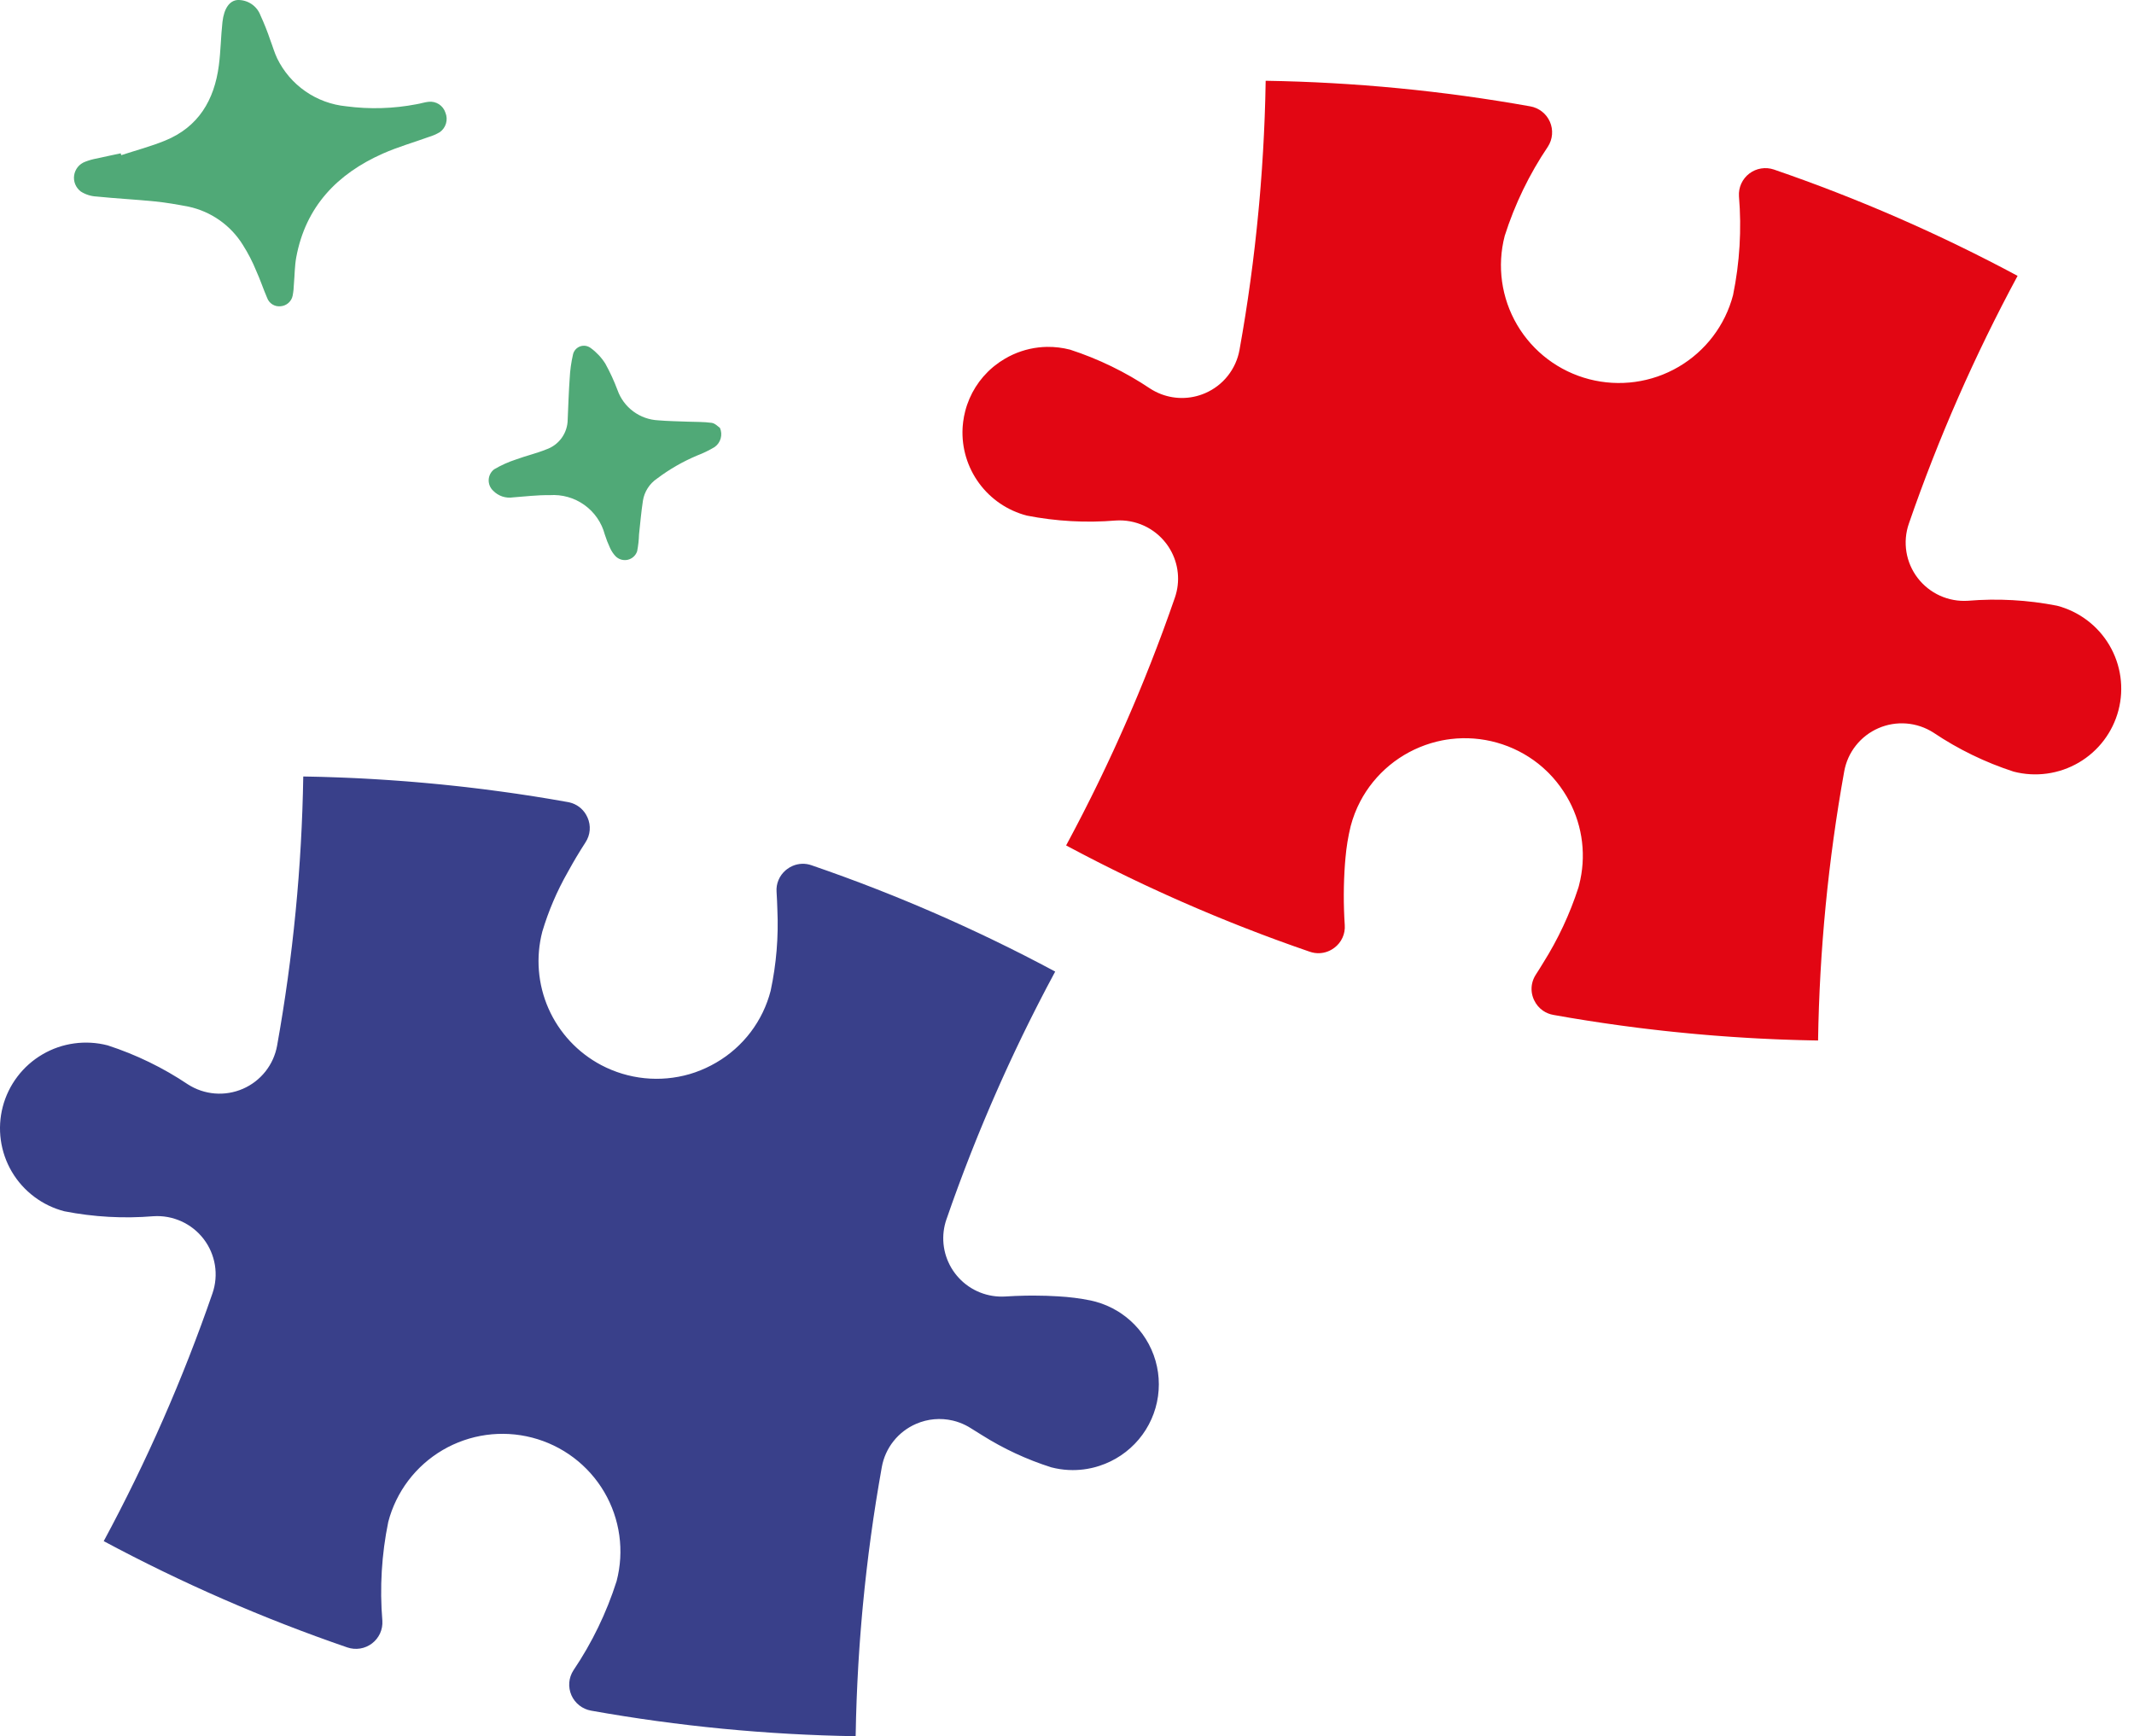
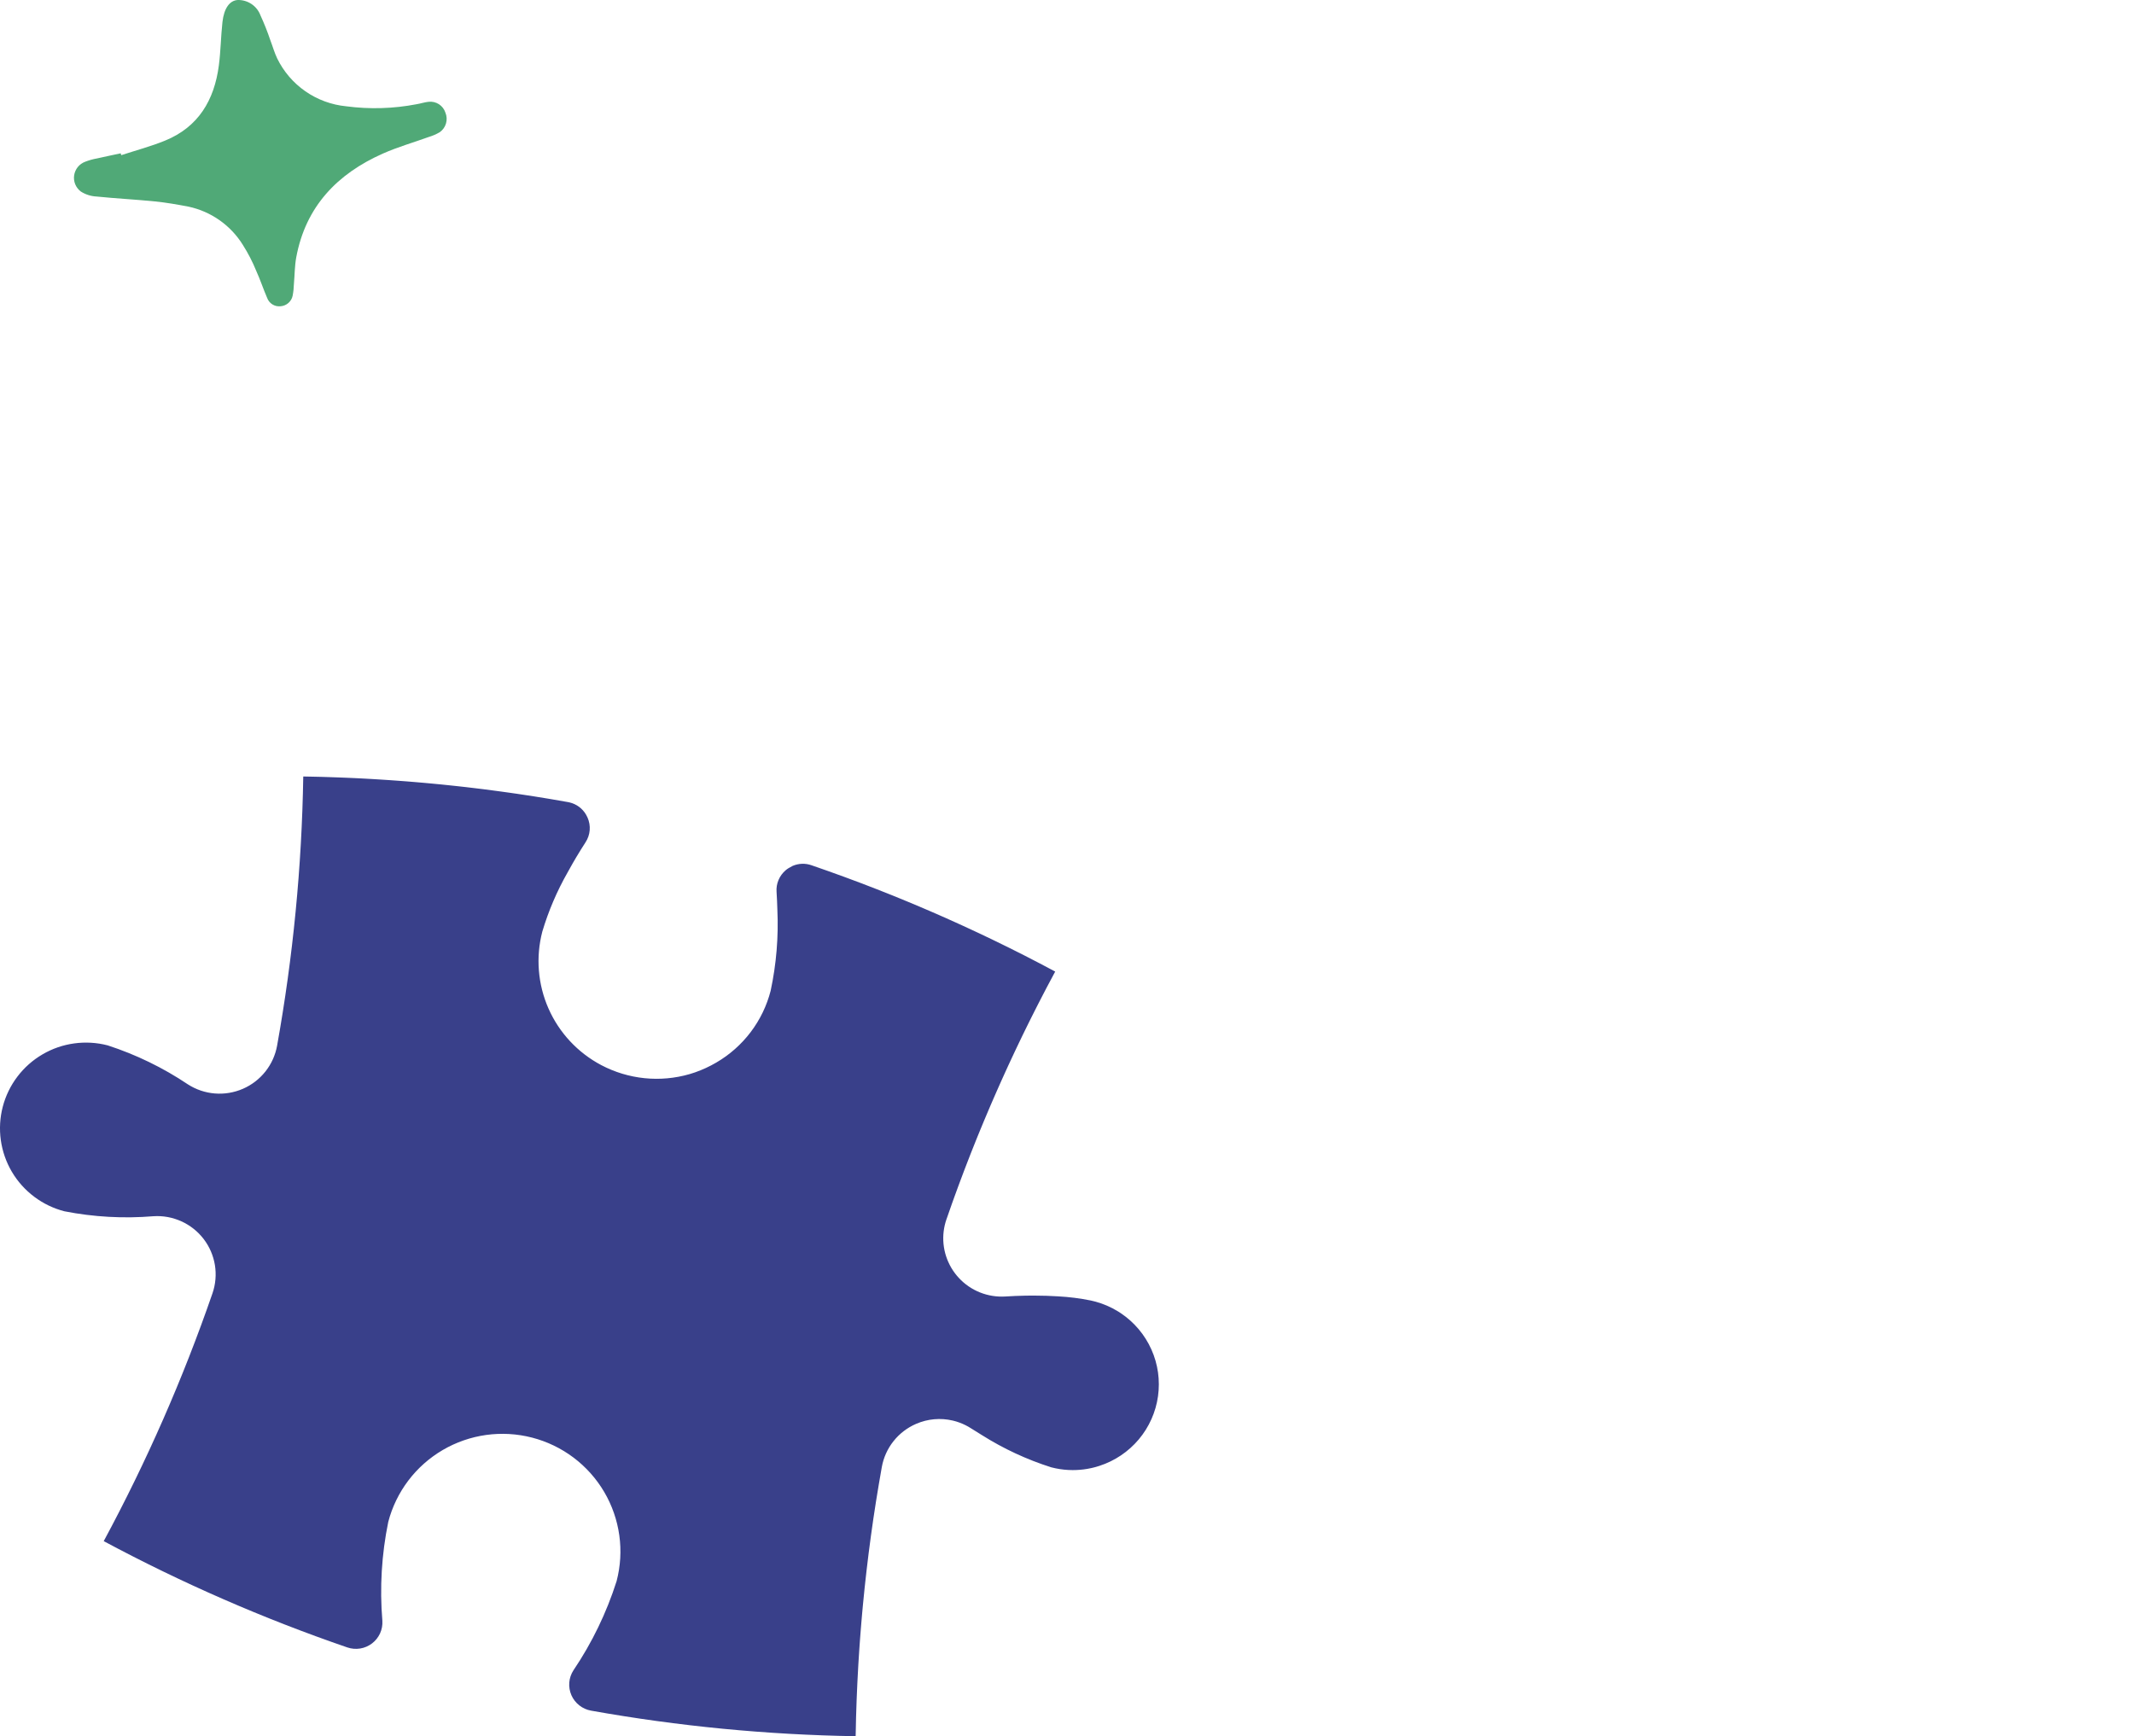
<svg xmlns="http://www.w3.org/2000/svg" width="102" height="83" viewBox="0 0 102 83" fill="none">
  <path d="M5.795 7.418C6.493 7.189 7.208 7 7.887 6.723C9.489 6.071 10.244 4.779 10.46 3.133C10.551 2.444 10.556 1.743 10.633 1.051C10.706 0.402 10.973 0.023 11.364 0C11.6 -0.005 11.831 0.063 12.026 0.195C12.221 0.327 12.369 0.517 12.451 0.737C12.629 1.124 12.786 1.52 12.922 1.924C13.033 2.213 13.116 2.515 13.249 2.793C13.557 3.424 14.021 3.965 14.599 4.366C15.177 4.767 15.848 5.013 16.548 5.081C17.667 5.229 18.803 5.196 19.912 4.982C20.103 4.951 20.29 4.887 20.482 4.866C20.657 4.846 20.833 4.887 20.981 4.982C21.129 5.078 21.239 5.222 21.291 5.389C21.358 5.552 21.367 5.732 21.318 5.901C21.269 6.07 21.164 6.217 21.02 6.319C20.854 6.416 20.677 6.493 20.493 6.548C19.764 6.812 19.012 7.026 18.306 7.339C16.117 8.309 14.611 9.875 14.161 12.296C14.084 12.712 14.086 13.142 14.049 13.565C14.044 13.756 14.024 13.947 13.988 14.135C13.961 14.27 13.889 14.392 13.786 14.483C13.682 14.574 13.552 14.629 13.414 14.64C13.277 14.656 13.138 14.625 13.021 14.552C12.903 14.479 12.814 14.369 12.768 14.239C12.584 13.812 12.438 13.368 12.246 12.945C12.071 12.515 11.858 12.102 11.609 11.71C11.323 11.246 10.945 10.845 10.499 10.53C10.053 10.216 9.548 9.994 9.014 9.879C8.481 9.777 7.945 9.683 7.406 9.629C6.479 9.536 5.547 9.489 4.62 9.395C4.35 9.383 4.089 9.3 3.861 9.154C3.744 9.065 3.652 8.946 3.596 8.81C3.54 8.674 3.522 8.525 3.544 8.379C3.566 8.234 3.627 8.097 3.72 7.982C3.813 7.868 3.936 7.781 4.074 7.731C4.254 7.661 4.44 7.608 4.631 7.575C5.009 7.489 5.389 7.411 5.769 7.329L5.795 7.418Z" fill="#50A977" />
-   <path d="M34.41 20.452C34.481 20.611 34.494 20.79 34.447 20.959C34.401 21.127 34.296 21.273 34.153 21.373C33.886 21.532 33.606 21.668 33.316 21.778C32.635 22.065 31.992 22.435 31.402 22.88C31.224 23.001 31.073 23.156 30.958 23.337C30.842 23.518 30.765 23.72 30.731 23.932C30.649 24.467 30.603 25.008 30.544 25.547C30.536 25.816 30.506 26.084 30.455 26.348C30.422 26.45 30.362 26.542 30.283 26.614C30.203 26.686 30.107 26.736 30.002 26.76C29.897 26.783 29.788 26.779 29.685 26.748C29.582 26.717 29.489 26.66 29.415 26.582C29.31 26.469 29.225 26.34 29.161 26.199C29.062 25.988 28.977 25.771 28.907 25.549C28.756 24.978 28.41 24.479 27.928 24.136C27.447 23.793 26.861 23.628 26.271 23.67C25.691 23.66 25.108 23.734 24.527 23.776C24.354 23.803 24.177 23.789 24.01 23.734C23.844 23.678 23.694 23.584 23.572 23.458C23.5 23.391 23.444 23.311 23.408 23.221C23.371 23.131 23.354 23.034 23.358 22.936C23.362 22.839 23.388 22.744 23.432 22.658C23.477 22.572 23.54 22.496 23.617 22.436C23.95 22.24 24.303 22.081 24.671 21.962C25.144 21.788 25.641 21.674 26.108 21.484C26.405 21.382 26.663 21.19 26.847 20.935C27.031 20.68 27.131 20.374 27.134 20.06C27.163 19.402 27.183 18.743 27.23 18.086C27.249 17.7 27.302 17.317 27.389 16.94C27.409 16.853 27.451 16.773 27.51 16.707C27.569 16.64 27.644 16.59 27.727 16.559C27.811 16.529 27.901 16.52 27.989 16.533C28.078 16.547 28.161 16.582 28.232 16.635C28.512 16.838 28.75 17.092 28.934 17.385C29.159 17.792 29.354 18.215 29.517 18.652C29.661 19.057 29.923 19.411 30.269 19.667C30.616 19.924 31.03 20.072 31.462 20.093C31.925 20.133 32.392 20.138 32.857 20.157C33.245 20.173 33.636 20.16 34.019 20.214C34.182 20.237 34.326 20.398 34.41 20.452Z" fill="#50A977" />
-   <path d="M40.906 82.646C40.909 82.469 40.913 82.293 40.917 82.116C40.92 82.004 40.924 81.891 40.928 81.778C40.933 81.614 40.938 81.449 40.944 81.284C40.949 81.165 40.954 81.046 40.959 80.927C40.966 80.769 40.972 80.61 40.98 80.452C40.986 80.329 40.992 80.207 40.999 80.084C41.007 79.929 41.015 79.774 41.024 79.62C41.031 79.495 41.039 79.37 41.047 79.245C41.057 79.092 41.067 78.939 41.077 78.786C41.086 78.66 41.095 78.534 41.104 78.408C41.115 78.257 41.127 78.105 41.139 77.954C41.149 77.827 41.159 77.7 41.17 77.573C41.183 77.422 41.196 77.272 41.209 77.121C41.221 76.994 41.232 76.867 41.244 76.74C41.259 76.589 41.273 76.439 41.289 76.288C41.301 76.162 41.314 76.035 41.327 75.909C41.343 75.757 41.36 75.606 41.377 75.455C41.391 75.329 41.405 75.204 41.419 75.078C41.437 74.926 41.455 74.774 41.474 74.621C41.489 74.498 41.504 74.374 41.519 74.25C41.539 74.095 41.559 73.941 41.58 73.787C41.596 73.665 41.611 73.544 41.628 73.423C41.65 73.264 41.672 73.106 41.695 72.948C41.712 72.831 41.728 72.714 41.745 72.597C41.77 72.432 41.795 72.266 41.821 72.101C41.838 71.992 41.854 71.883 41.871 71.774C41.9 71.591 41.931 71.408 41.961 71.225C41.976 71.134 41.99 71.043 42.006 70.952C42.052 70.678 42.099 70.405 42.148 70.132C42.229 69.68 42.421 69.254 42.707 68.894C42.993 68.533 43.364 68.249 43.787 68.066C44.341 67.825 44.959 67.77 45.547 67.91C45.602 67.923 45.657 67.938 45.711 67.954C45.765 67.971 45.819 67.989 45.873 68.009C46.062 68.08 46.244 68.17 46.414 68.28C46.586 68.39 46.759 68.498 46.934 68.604C47.968 69.256 49.08 69.773 50.246 70.143C50.515 70.213 50.79 70.256 51.067 70.27C51.135 70.274 51.203 70.276 51.271 70.276C51.506 70.276 51.741 70.257 51.972 70.217C52.038 70.205 52.103 70.193 52.168 70.178C52.2 70.171 52.233 70.163 52.265 70.155C52.304 70.146 52.342 70.135 52.38 70.125C52.438 70.109 52.495 70.092 52.551 70.073C53.283 69.836 53.934 69.398 54.429 68.81C54.924 68.222 55.243 67.507 55.35 66.746C55.457 65.986 55.348 65.21 55.034 64.509C54.72 63.808 54.215 63.208 53.577 62.779C53.536 62.752 53.495 62.725 53.453 62.699L53.447 62.695C53.096 62.478 52.715 62.315 52.315 62.212C52.261 62.198 52.205 62.184 52.147 62.171L52.128 62.167C51.62 62.064 51.104 61.999 50.586 61.971L50.578 61.97C50.213 61.947 49.826 61.935 49.428 61.934C49.379 61.934 49.328 61.934 49.278 61.934C49.178 61.935 49.077 61.936 48.976 61.938C48.672 61.944 48.364 61.957 48.058 61.977C47.643 62.003 47.227 61.937 46.841 61.783C46.455 61.629 46.108 61.391 45.827 61.085C45.768 61.022 45.712 60.955 45.658 60.885C45.522 60.708 45.408 60.515 45.319 60.31C45.305 60.278 45.291 60.245 45.278 60.212C45.202 60.02 45.148 59.819 45.117 59.615C45.111 59.573 45.105 59.532 45.101 59.49L45.097 59.456C45.06 59.062 45.108 58.665 45.237 58.291C45.246 58.265 45.256 58.239 45.265 58.213C45.346 57.977 45.429 57.742 45.512 57.508C45.547 57.412 45.582 57.316 45.616 57.22C45.676 57.055 45.736 56.889 45.797 56.724C45.837 56.615 45.878 56.506 45.919 56.396C45.976 56.245 46.032 56.094 46.089 55.944C46.133 55.829 46.178 55.714 46.222 55.599C46.278 55.455 46.334 55.31 46.39 55.165C46.436 55.048 46.483 54.931 46.53 54.813C46.586 54.672 46.643 54.531 46.699 54.39C46.748 54.271 46.796 54.152 46.845 54.034C46.902 53.895 46.959 53.756 47.017 53.618C47.067 53.498 47.117 53.379 47.168 53.26C47.226 53.122 47.284 52.985 47.343 52.848C47.394 52.728 47.446 52.609 47.498 52.49C47.557 52.353 47.617 52.218 47.677 52.082C47.729 51.962 47.782 51.843 47.836 51.724C47.896 51.589 47.957 51.453 48.019 51.318C48.073 51.2 48.127 51.081 48.181 50.963C48.243 50.828 48.306 50.693 48.369 50.558C48.424 50.44 48.479 50.323 48.535 50.205C48.599 50.07 48.663 49.935 48.728 49.8C48.783 49.684 48.839 49.568 48.895 49.453C48.962 49.316 49.028 49.18 49.095 49.045C49.151 48.931 49.208 48.818 49.264 48.704C49.333 48.566 49.402 48.428 49.472 48.29C49.528 48.18 49.584 48.07 49.64 47.96C49.712 47.818 49.786 47.676 49.859 47.535C49.914 47.43 49.968 47.325 50.023 47.22C50.102 47.071 50.181 46.922 50.261 46.773C50.312 46.677 50.363 46.581 50.414 46.485L50.436 46.445L50.401 46.426C50.305 46.374 50.208 46.324 50.112 46.273C49.967 46.196 49.822 46.119 49.677 46.043C49.574 45.989 49.47 45.936 49.367 45.883C49.228 45.811 49.088 45.739 48.949 45.667C48.842 45.613 48.734 45.559 48.627 45.505C48.49 45.436 48.353 45.368 48.216 45.299C48.106 45.245 47.997 45.191 47.887 45.138C47.751 45.071 47.615 45.005 47.478 44.938C47.367 44.885 47.256 44.832 47.145 44.779C47.009 44.714 46.873 44.649 46.737 44.585C46.625 44.532 46.513 44.48 46.4 44.428C46.264 44.365 46.128 44.302 45.991 44.239C45.879 44.188 45.765 44.136 45.652 44.085C45.516 44.023 45.379 43.962 45.242 43.901C45.128 43.851 45.015 43.8 44.901 43.75C44.764 43.69 44.626 43.63 44.488 43.57C44.374 43.521 44.261 43.472 44.147 43.424C44.008 43.364 43.869 43.305 43.73 43.247C43.616 43.2 43.503 43.152 43.39 43.105C43.249 43.047 43.108 42.989 42.967 42.931C42.855 42.885 42.742 42.839 42.63 42.794C42.486 42.736 42.343 42.679 42.199 42.623C42.088 42.579 41.978 42.535 41.867 42.492C41.719 42.434 41.57 42.377 41.422 42.32C41.315 42.279 41.209 42.238 41.102 42.197C40.945 42.138 40.789 42.08 40.632 42.022C40.532 41.985 40.433 41.947 40.334 41.911C40.158 41.846 39.983 41.784 39.807 41.721C39.726 41.691 39.645 41.662 39.563 41.633C39.306 41.541 39.048 41.451 38.79 41.363C38.495 41.258 38.171 41.27 37.884 41.394C37.837 41.415 37.79 41.438 37.745 41.464C37.7 41.491 37.656 41.521 37.613 41.553C37.592 41.569 37.571 41.586 37.551 41.603C37.403 41.73 37.286 41.889 37.211 42.068C37.135 42.248 37.103 42.442 37.118 42.636C37.136 42.918 37.148 43.2 37.156 43.48C37.216 44.782 37.108 46.088 36.835 47.363C36.651 48.078 36.326 48.75 35.879 49.34C35.432 49.929 34.873 50.424 34.233 50.796C33.912 50.984 33.574 51.14 33.222 51.263C33.135 51.293 33.048 51.321 32.96 51.347C31.55 51.755 30.036 51.6 28.738 50.916C27.616 50.323 26.728 49.37 26.217 48.212C25.706 47.053 25.602 45.756 25.922 44.531C26.216 43.547 26.621 42.599 27.13 41.705C27.208 41.562 27.288 41.418 27.371 41.274C27.427 41.178 27.483 41.081 27.54 40.985C27.683 40.745 27.832 40.504 27.986 40.267C28.1 40.093 28.169 39.894 28.186 39.687C28.203 39.48 28.167 39.272 28.083 39.082C28.061 39.034 28.037 38.986 28.01 38.94C27.925 38.795 27.812 38.668 27.676 38.568C27.54 38.468 27.386 38.397 27.221 38.358C27.196 38.352 27.169 38.346 27.143 38.342C26.875 38.294 26.606 38.247 26.337 38.202C26.246 38.187 26.155 38.172 26.065 38.157C25.886 38.128 25.708 38.099 25.529 38.07C25.42 38.053 25.311 38.037 25.202 38.02C25.041 37.996 24.881 37.971 24.719 37.947C24.603 37.93 24.486 37.914 24.369 37.897C24.216 37.876 24.062 37.854 23.908 37.833C23.787 37.816 23.666 37.8 23.545 37.785C23.395 37.765 23.245 37.745 23.095 37.726C22.971 37.711 22.848 37.696 22.724 37.681C22.576 37.663 22.428 37.646 22.28 37.628C22.155 37.614 22.03 37.6 21.905 37.586C21.758 37.57 21.611 37.554 21.464 37.539C21.338 37.526 21.212 37.513 21.086 37.5C20.94 37.486 20.793 37.471 20.647 37.458C20.52 37.446 20.394 37.434 20.267 37.423C20.121 37.41 19.974 37.397 19.828 37.385C19.701 37.374 19.575 37.364 19.449 37.354C19.302 37.342 19.154 37.331 19.007 37.321C18.881 37.311 18.756 37.302 18.63 37.294C18.482 37.283 18.333 37.274 18.185 37.265C18.06 37.257 17.936 37.249 17.811 37.242C17.661 37.233 17.511 37.225 17.361 37.217C17.238 37.211 17.115 37.204 16.992 37.198C16.839 37.191 16.686 37.185 16.534 37.178C16.413 37.173 16.293 37.168 16.173 37.164C16.015 37.158 15.858 37.153 15.7 37.148C15.585 37.144 15.47 37.14 15.354 37.137C15.188 37.133 15.021 37.13 14.854 37.126C14.748 37.124 14.642 37.121 14.536 37.12L14.495 37.119C14.426 41.434 14.008 45.736 13.245 49.984C13.164 50.436 12.972 50.861 12.687 51.221C12.402 51.581 12.032 51.866 11.61 52.049C11.188 52.232 10.727 52.309 10.268 52.272C9.809 52.235 9.367 52.085 8.98 51.836C7.795 51.041 6.505 50.414 5.148 49.973C4.625 49.837 4.081 49.805 3.546 49.879C3.011 49.952 2.496 50.13 2.031 50.403C1.565 50.675 1.157 51.036 0.832 51.466C0.506 51.895 0.268 52.385 0.132 52.906C-0.004 53.427 -0.035 53.97 0.039 54.503C0.114 55.036 0.293 55.55 0.566 56.014C0.84 56.478 1.203 56.884 1.634 57.208C2.065 57.533 2.555 57.769 3.078 57.904C4.479 58.179 5.912 58.258 7.335 58.14C7.794 58.11 8.253 58.195 8.672 58.385C9.091 58.575 9.455 58.865 9.735 59.23C10.014 59.594 10.198 60.022 10.272 60.475C10.345 60.927 10.306 61.391 10.156 61.825C8.747 65.907 7.008 69.869 4.958 73.672C8.696 75.676 12.591 77.376 16.604 78.754C16.801 78.821 17.011 78.838 17.217 78.805C17.422 78.772 17.616 78.688 17.781 78.562C17.947 78.436 18.078 78.272 18.165 78.083C18.251 77.894 18.289 77.687 18.276 77.48C18.144 75.899 18.239 74.307 18.558 72.753C18.744 72.038 19.07 71.367 19.516 70.777C19.962 70.188 20.521 69.692 21.16 69.317C21.798 68.943 22.505 68.698 23.238 68.596C23.972 68.494 24.719 68.538 25.436 68.724C26.152 68.91 26.826 69.235 27.416 69.68C28.007 70.126 28.504 70.683 28.879 71.32C29.254 71.957 29.499 72.662 29.601 73.394C29.703 74.126 29.659 74.87 29.472 75.585C28.991 77.097 28.296 78.533 27.408 79.849C27.295 80.024 27.227 80.224 27.21 80.431C27.194 80.638 27.229 80.846 27.312 81.037C27.396 81.228 27.525 81.394 27.689 81.523C27.852 81.652 28.046 81.738 28.251 81.775C32.427 82.521 36.656 82.93 40.898 82.997L40.899 82.948C40.901 82.847 40.904 82.747 40.906 82.646Z" fill="#39408A" />
-   <path d="M98.316 28.954C96.915 28.68 95.482 28.6 94.059 28.719C93.6 28.748 93.141 28.664 92.722 28.474C92.304 28.284 91.939 27.993 91.66 27.629C91.38 27.264 91.196 26.837 91.122 26.384C91.049 25.931 91.088 25.468 91.238 25.034C92.647 20.951 94.386 16.989 96.436 13.187C92.698 11.182 88.803 9.483 84.79 8.105C84.593 8.038 84.383 8.02 84.177 8.054C83.972 8.087 83.778 8.17 83.613 8.296C83.447 8.422 83.316 8.587 83.229 8.776C83.143 8.965 83.105 9.172 83.118 9.379C83.25 10.96 83.155 12.551 82.836 14.106C82.459 15.548 81.522 16.782 80.233 17.536C78.944 18.291 77.407 18.503 75.96 18.128C74.513 17.753 73.275 16.82 72.518 15.535C71.761 14.249 71.547 12.717 71.922 11.274C72.403 9.762 73.098 8.326 73.986 7.01C74.099 6.835 74.167 6.635 74.183 6.428C74.2 6.22 74.165 6.012 74.082 5.822C73.998 5.631 73.869 5.464 73.705 5.335C73.541 5.207 73.349 5.12 73.143 5.084C68.967 4.338 64.737 3.929 60.495 3.861L60.495 3.908C60.493 4.014 60.49 4.121 60.488 4.227C60.484 4.398 60.481 4.569 60.477 4.74C60.473 4.856 60.469 4.973 60.466 5.089C60.461 5.25 60.456 5.411 60.45 5.572C60.445 5.694 60.44 5.815 60.435 5.937C60.428 6.093 60.422 6.249 60.414 6.405C60.408 6.529 60.401 6.654 60.395 6.778C60.387 6.932 60.379 7.085 60.37 7.238C60.362 7.364 60.355 7.49 60.346 7.616C60.337 7.768 60.327 7.919 60.317 8.071C60.308 8.198 60.299 8.325 60.289 8.453C60.278 8.603 60.267 8.753 60.255 8.903C60.245 9.031 60.234 9.159 60.224 9.287C60.211 9.437 60.198 9.587 60.185 9.736C60.173 9.864 60.161 9.992 60.149 10.12C60.135 10.27 60.12 10.419 60.105 10.569C60.093 10.697 60.08 10.824 60.066 10.951C60.05 11.102 60.034 11.252 60.017 11.402C60.003 11.528 59.989 11.655 59.975 11.781C59.957 11.933 59.939 12.085 59.92 12.236C59.905 12.361 59.89 12.485 59.875 12.609C59.855 12.763 59.835 12.917 59.814 13.072C59.798 13.193 59.782 13.315 59.766 13.436C59.744 13.594 59.722 13.752 59.699 13.91C59.682 14.027 59.666 14.144 59.649 14.262C59.624 14.427 59.599 14.592 59.573 14.757C59.556 14.866 59.54 14.976 59.523 15.085C59.494 15.268 59.463 15.451 59.433 15.634C59.418 15.725 59.404 15.816 59.388 15.907C59.342 16.18 59.294 16.454 59.245 16.727C59.164 17.179 58.972 17.604 58.686 17.965C58.401 18.326 58.03 18.61 57.607 18.793C57.253 18.947 56.87 19.026 56.483 19.025C56.097 19.023 55.715 18.942 55.362 18.785C55.309 18.762 55.257 18.737 55.206 18.71C55.129 18.67 55.054 18.627 54.98 18.579C53.795 17.784 52.506 17.157 51.148 16.715C50.788 16.622 50.417 16.577 50.045 16.582C49.979 16.583 49.912 16.586 49.845 16.59C49.779 16.595 49.712 16.6 49.646 16.608C49.077 16.673 48.527 16.857 48.033 17.148C47.857 17.25 47.689 17.366 47.53 17.494C47.504 17.515 47.478 17.536 47.452 17.558C46.807 18.102 46.347 18.833 46.136 19.649C46.092 19.818 46.059 19.989 46.037 20.162C46.028 20.23 46.021 20.299 46.016 20.367C46.013 20.401 46.011 20.435 46.009 20.469C45.961 21.411 46.24 22.34 46.8 23.102C47.358 23.863 48.163 24.408 49.078 24.647C50.48 24.922 51.913 25.001 53.336 24.882C53.795 24.853 54.254 24.937 54.673 25.127C55.092 25.318 55.457 25.608 55.736 25.974C55.753 25.996 55.77 26.019 55.787 26.043C55.796 26.056 55.805 26.069 55.814 26.082C55.821 26.093 55.829 26.103 55.836 26.113C55.845 26.127 55.854 26.141 55.863 26.155L55.882 26.185C55.891 26.199 55.9 26.213 55.908 26.227L55.925 26.255L55.926 26.257C55.949 26.296 55.971 26.337 55.992 26.377L56.002 26.395C56.022 26.434 56.041 26.474 56.06 26.514L56.068 26.533C56.087 26.574 56.104 26.615 56.12 26.657L56.125 26.669C56.141 26.712 56.156 26.755 56.171 26.798L56.172 26.802C56.186 26.846 56.199 26.889 56.211 26.933L56.216 26.951C56.227 26.994 56.237 27.036 56.247 27.079L56.251 27.1C56.26 27.143 56.268 27.186 56.275 27.23L56.277 27.245C56.284 27.29 56.29 27.334 56.294 27.379L56.295 27.383C56.299 27.428 56.303 27.473 56.305 27.518L56.306 27.538C56.308 27.581 56.309 27.625 56.309 27.668L56.309 27.692C56.308 27.735 56.307 27.779 56.304 27.822L56.303 27.841C56.3 27.886 56.296 27.93 56.291 27.975L56.291 27.978C56.286 28.023 56.279 28.069 56.272 28.113L56.268 28.134C56.261 28.177 56.252 28.22 56.243 28.262L56.237 28.287C56.227 28.329 56.216 28.372 56.204 28.415L56.199 28.434C56.186 28.479 56.172 28.523 56.157 28.568C56.066 28.83 55.974 29.092 55.881 29.353C55.85 29.441 55.818 29.528 55.786 29.615C55.723 29.789 55.661 29.963 55.597 30.137C55.558 30.241 55.519 30.346 55.48 30.45C55.421 30.606 55.363 30.762 55.304 30.917C55.262 31.029 55.218 31.14 55.175 31.251C55.118 31.399 55.061 31.548 55.003 31.696C54.958 31.81 54.912 31.925 54.866 32.039C54.809 32.183 54.751 32.327 54.694 32.471C54.646 32.588 54.599 32.704 54.551 32.82C54.493 32.962 54.434 33.103 54.376 33.244C54.327 33.361 54.278 33.478 54.228 33.596C54.169 33.735 54.11 33.874 54.05 34.013C53.999 34.131 53.949 34.249 53.897 34.366C53.837 34.504 53.777 34.642 53.716 34.78C53.664 34.897 53.612 35.015 53.559 35.132C53.498 35.269 53.436 35.406 53.374 35.543C53.321 35.66 53.267 35.777 53.214 35.894C53.151 36.031 53.087 36.167 53.023 36.304C52.969 36.42 52.915 36.536 52.86 36.652C52.795 36.788 52.73 36.925 52.665 37.061C52.61 37.176 52.554 37.291 52.499 37.405C52.432 37.542 52.365 37.679 52.298 37.816C52.242 37.929 52.187 38.042 52.13 38.154C52.061 38.293 51.992 38.431 51.921 38.569C51.866 38.679 51.81 38.789 51.754 38.899C51.682 39.04 51.609 39.181 51.535 39.322C51.48 39.428 51.426 39.534 51.37 39.639C51.293 39.786 51.215 39.932 51.137 40.079C51.084 40.178 51.032 40.277 50.979 40.375L50.958 40.414L50.994 40.434C51.087 40.484 51.181 40.533 51.274 40.582C51.422 40.66 51.57 40.739 51.718 40.816C51.819 40.869 51.92 40.921 52.021 40.973C52.163 41.046 52.305 41.119 52.447 41.192C52.551 41.245 52.657 41.298 52.761 41.351C52.901 41.421 53.04 41.491 53.18 41.56C53.287 41.614 53.395 41.666 53.503 41.719C53.641 41.787 53.779 41.854 53.917 41.921C54.026 41.974 54.136 42.027 54.246 42.079C54.383 42.144 54.521 42.209 54.658 42.275C54.769 42.327 54.88 42.378 54.991 42.43C55.129 42.494 55.267 42.557 55.404 42.62C55.516 42.672 55.628 42.722 55.74 42.773C55.877 42.835 56.016 42.897 56.154 42.959C56.266 43.008 56.379 43.058 56.491 43.108C56.63 43.169 56.769 43.229 56.908 43.289C57.02 43.338 57.133 43.386 57.246 43.435C57.386 43.494 57.526 43.554 57.666 43.612C57.778 43.66 57.891 43.707 58.003 43.754C58.145 43.812 58.286 43.87 58.428 43.928C58.54 43.974 58.652 44.019 58.764 44.065C58.907 44.123 59.051 44.18 59.196 44.237C59.306 44.28 59.416 44.324 59.527 44.367C59.675 44.425 59.822 44.482 59.97 44.538C60.078 44.58 60.185 44.621 60.293 44.662C60.447 44.721 60.603 44.778 60.758 44.836C60.859 44.873 60.96 44.911 61.061 44.948C61.233 45.011 61.405 45.073 61.578 45.135C61.662 45.165 61.747 45.196 61.831 45.226C62.089 45.318 62.346 45.408 62.604 45.496C62.679 45.522 62.756 45.541 62.834 45.553C63.116 45.595 63.404 45.539 63.649 45.394C63.694 45.367 63.739 45.338 63.781 45.306C63.948 45.181 64.081 45.017 64.167 44.827C64.254 44.638 64.291 44.43 64.276 44.222C64.212 43.248 64.215 42.271 64.286 41.297C64.293 41.198 64.302 41.1 64.311 41.004C64.355 40.496 64.437 39.991 64.558 39.496C64.666 39.083 64.82 38.683 65.019 38.305C65.062 38.222 65.107 38.141 65.154 38.062C65.201 37.982 65.25 37.904 65.301 37.827C65.714 37.202 66.248 36.665 66.871 36.247C67.495 35.83 68.195 35.54 68.931 35.394C69.066 35.368 69.201 35.346 69.338 35.33C70.079 35.24 70.831 35.299 71.549 35.501C72.268 35.703 72.94 36.045 73.525 36.507C73.668 36.621 73.806 36.741 73.937 36.869C73.97 36.901 74.003 36.933 74.035 36.965C74.099 37.031 74.162 37.098 74.223 37.166C74.47 37.444 74.689 37.745 74.878 38.065C75.589 39.266 75.824 40.689 75.536 42.054C75.517 42.146 75.496 42.237 75.472 42.328C75.463 42.362 75.453 42.398 75.443 42.433C75.035 43.693 74.472 44.897 73.767 46.018C73.709 46.114 73.65 46.21 73.59 46.306C73.53 46.401 73.47 46.497 73.408 46.592C73.323 46.723 73.262 46.868 73.23 47.021C73.177 47.275 73.206 47.539 73.311 47.776C73.317 47.791 73.324 47.804 73.331 47.818C73.424 48.016 73.568 48.187 73.748 48.312C73.899 48.416 74.07 48.486 74.251 48.517C74.519 48.565 74.788 48.612 75.057 48.657C75.147 48.672 75.237 48.686 75.327 48.701C75.507 48.731 75.686 48.76 75.865 48.788C75.973 48.806 76.082 48.822 76.19 48.838C76.352 48.863 76.513 48.888 76.675 48.911C76.791 48.929 76.907 48.945 77.023 48.961C77.178 48.983 77.332 49.005 77.486 49.026C77.606 49.043 77.727 49.058 77.848 49.074C77.998 49.094 78.149 49.114 78.299 49.133C78.422 49.148 78.546 49.163 78.669 49.178C78.817 49.196 78.965 49.213 79.114 49.23C79.238 49.245 79.364 49.259 79.489 49.273C79.636 49.289 79.783 49.305 79.93 49.32C80.056 49.333 80.182 49.346 80.308 49.358C80.454 49.373 80.601 49.387 80.747 49.401C80.874 49.413 81 49.425 81.126 49.436C81.273 49.449 81.42 49.462 81.566 49.474C81.693 49.485 81.819 49.495 81.945 49.505C82.092 49.517 82.24 49.528 82.387 49.538C82.513 49.547 82.638 49.556 82.764 49.565C82.912 49.575 83.061 49.585 83.209 49.594C83.334 49.602 83.458 49.61 83.583 49.617C83.733 49.626 83.884 49.634 84.034 49.642C84.156 49.648 84.279 49.655 84.401 49.66C84.555 49.668 84.709 49.674 84.863 49.681C84.982 49.685 85.101 49.691 85.22 49.695C85.379 49.701 85.539 49.706 85.698 49.711C85.811 49.714 85.925 49.718 86.038 49.721C86.209 49.726 86.379 49.729 86.55 49.733C86.652 49.735 86.754 49.737 86.856 49.739L86.899 49.74C86.967 45.425 87.385 41.123 88.149 36.875C88.23 36.423 88.421 35.998 88.707 35.638C88.992 35.277 89.362 34.993 89.784 34.81C90.206 34.626 90.667 34.55 91.126 34.587C91.585 34.624 92.027 34.774 92.414 35.022C93.599 35.818 94.888 36.445 96.246 36.886C97.301 37.16 98.421 37.004 99.361 36.454C100.301 35.904 100.983 35.004 101.258 33.952C101.532 32.9 101.376 31.783 100.825 30.846C100.273 29.908 99.37 29.228 98.316 28.954L98.316 28.954Z" fill="#E20613" />
+   <path d="M40.906 82.646C40.909 82.469 40.913 82.293 40.917 82.116C40.92 82.004 40.924 81.891 40.928 81.778C40.933 81.614 40.938 81.449 40.944 81.284C40.949 81.165 40.954 81.046 40.959 80.927C40.966 80.769 40.972 80.61 40.98 80.452C40.986 80.329 40.992 80.207 40.999 80.084C41.007 79.929 41.015 79.774 41.024 79.62C41.031 79.495 41.039 79.37 41.047 79.245C41.057 79.092 41.067 78.939 41.077 78.786C41.086 78.66 41.095 78.534 41.104 78.408C41.115 78.257 41.127 78.105 41.139 77.954C41.149 77.827 41.159 77.7 41.17 77.573C41.183 77.422 41.196 77.272 41.209 77.121C41.221 76.994 41.232 76.867 41.244 76.74C41.259 76.589 41.273 76.439 41.289 76.288C41.301 76.162 41.314 76.035 41.327 75.909C41.343 75.757 41.36 75.606 41.377 75.455C41.391 75.329 41.405 75.204 41.419 75.078C41.437 74.926 41.455 74.774 41.474 74.621C41.489 74.498 41.504 74.374 41.519 74.25C41.539 74.095 41.559 73.941 41.58 73.787C41.596 73.665 41.611 73.544 41.628 73.423C41.65 73.264 41.672 73.106 41.695 72.948C41.712 72.831 41.728 72.714 41.745 72.597C41.77 72.432 41.795 72.266 41.821 72.101C41.838 71.992 41.854 71.883 41.871 71.774C41.9 71.591 41.931 71.408 41.961 71.225C41.976 71.134 41.99 71.043 42.006 70.952C42.052 70.678 42.099 70.405 42.148 70.132C42.229 69.68 42.421 69.254 42.707 68.894C42.993 68.533 43.364 68.249 43.787 68.066C44.341 67.825 44.959 67.77 45.547 67.91C45.602 67.923 45.657 67.938 45.711 67.954C45.765 67.971 45.819 67.989 45.873 68.009C46.062 68.08 46.244 68.17 46.414 68.28C46.586 68.39 46.759 68.498 46.934 68.604C47.968 69.256 49.08 69.773 50.246 70.143C50.515 70.213 50.79 70.256 51.067 70.27C51.135 70.274 51.203 70.276 51.271 70.276C51.506 70.276 51.741 70.257 51.972 70.217C52.038 70.205 52.103 70.193 52.168 70.178C52.2 70.171 52.233 70.163 52.265 70.155C52.304 70.146 52.342 70.135 52.38 70.125C52.438 70.109 52.495 70.092 52.551 70.073C53.283 69.836 53.934 69.398 54.429 68.81C54.924 68.222 55.243 67.507 55.35 66.746C55.457 65.986 55.348 65.21 55.034 64.509C54.72 63.808 54.215 63.208 53.577 62.779C53.536 62.752 53.495 62.725 53.453 62.699L53.447 62.695C53.096 62.478 52.715 62.315 52.315 62.212C52.261 62.198 52.205 62.184 52.147 62.171L52.128 62.167C51.62 62.064 51.104 61.999 50.586 61.971L50.578 61.97C50.213 61.947 49.826 61.935 49.428 61.934C49.379 61.934 49.328 61.934 49.278 61.934C49.178 61.935 49.077 61.936 48.976 61.938C48.672 61.944 48.364 61.957 48.058 61.977C47.643 62.003 47.227 61.937 46.841 61.783C46.455 61.629 46.108 61.391 45.827 61.085C45.768 61.022 45.712 60.955 45.658 60.885C45.522 60.708 45.408 60.515 45.319 60.31C45.305 60.278 45.291 60.245 45.278 60.212C45.202 60.02 45.148 59.819 45.117 59.615C45.111 59.573 45.105 59.532 45.101 59.49L45.097 59.456C45.06 59.062 45.108 58.665 45.237 58.291C45.246 58.265 45.256 58.239 45.265 58.213C45.346 57.977 45.429 57.742 45.512 57.508C45.547 57.412 45.582 57.316 45.616 57.22C45.676 57.055 45.736 56.889 45.797 56.724C45.837 56.615 45.878 56.506 45.919 56.396C45.976 56.245 46.032 56.094 46.089 55.944C46.133 55.829 46.178 55.714 46.222 55.599C46.278 55.455 46.334 55.31 46.39 55.165C46.436 55.048 46.483 54.931 46.53 54.813C46.586 54.672 46.643 54.531 46.699 54.39C46.748 54.271 46.796 54.152 46.845 54.034C46.902 53.895 46.959 53.756 47.017 53.618C47.067 53.498 47.117 53.379 47.168 53.26C47.226 53.122 47.284 52.985 47.343 52.848C47.394 52.728 47.446 52.609 47.498 52.49C47.557 52.353 47.617 52.218 47.677 52.082C47.729 51.962 47.782 51.843 47.836 51.724C47.896 51.589 47.957 51.453 48.019 51.318C48.073 51.2 48.127 51.081 48.181 50.963C48.243 50.828 48.306 50.693 48.369 50.558C48.424 50.44 48.479 50.323 48.535 50.205C48.599 50.07 48.663 49.935 48.728 49.8C48.783 49.684 48.839 49.568 48.895 49.453C48.962 49.316 49.028 49.18 49.095 49.045C49.151 48.931 49.208 48.818 49.264 48.704C49.333 48.566 49.402 48.428 49.472 48.29C49.528 48.18 49.584 48.07 49.64 47.96C49.712 47.818 49.786 47.676 49.859 47.535C49.914 47.43 49.968 47.325 50.023 47.22C50.102 47.071 50.181 46.922 50.261 46.773C50.312 46.677 50.363 46.581 50.414 46.485L50.436 46.445L50.401 46.426C50.305 46.374 50.208 46.324 50.112 46.273C49.967 46.196 49.822 46.119 49.677 46.043C49.574 45.989 49.47 45.936 49.367 45.883C49.228 45.811 49.088 45.739 48.949 45.667C48.842 45.613 48.734 45.559 48.627 45.505C48.49 45.436 48.353 45.368 48.216 45.299C48.106 45.245 47.997 45.191 47.887 45.138C47.751 45.071 47.615 45.005 47.478 44.938C47.367 44.885 47.256 44.832 47.145 44.779C47.009 44.714 46.873 44.649 46.737 44.585C46.625 44.532 46.513 44.48 46.4 44.428C46.264 44.365 46.128 44.302 45.991 44.239C45.879 44.188 45.765 44.136 45.652 44.085C45.516 44.023 45.379 43.962 45.242 43.901C45.128 43.851 45.015 43.8 44.901 43.75C44.764 43.69 44.626 43.63 44.488 43.57C44.374 43.521 44.261 43.472 44.147 43.424C44.008 43.364 43.869 43.305 43.73 43.247C43.616 43.2 43.503 43.152 43.39 43.105C43.249 43.047 43.108 42.989 42.967 42.931C42.855 42.885 42.742 42.839 42.63 42.794C42.486 42.736 42.343 42.679 42.199 42.623C42.088 42.579 41.978 42.535 41.867 42.492C41.719 42.434 41.57 42.377 41.422 42.32C41.315 42.279 41.209 42.238 41.102 42.197C40.945 42.138 40.789 42.08 40.632 42.022C40.532 41.985 40.433 41.947 40.334 41.911C40.158 41.846 39.983 41.784 39.807 41.721C39.726 41.691 39.645 41.662 39.563 41.633C39.306 41.541 39.048 41.451 38.79 41.363C38.495 41.258 38.171 41.27 37.884 41.394C37.7 41.491 37.656 41.521 37.613 41.553C37.592 41.569 37.571 41.586 37.551 41.603C37.403 41.73 37.286 41.889 37.211 42.068C37.135 42.248 37.103 42.442 37.118 42.636C37.136 42.918 37.148 43.2 37.156 43.48C37.216 44.782 37.108 46.088 36.835 47.363C36.651 48.078 36.326 48.75 35.879 49.34C35.432 49.929 34.873 50.424 34.233 50.796C33.912 50.984 33.574 51.14 33.222 51.263C33.135 51.293 33.048 51.321 32.96 51.347C31.55 51.755 30.036 51.6 28.738 50.916C27.616 50.323 26.728 49.37 26.217 48.212C25.706 47.053 25.602 45.756 25.922 44.531C26.216 43.547 26.621 42.599 27.13 41.705C27.208 41.562 27.288 41.418 27.371 41.274C27.427 41.178 27.483 41.081 27.54 40.985C27.683 40.745 27.832 40.504 27.986 40.267C28.1 40.093 28.169 39.894 28.186 39.687C28.203 39.48 28.167 39.272 28.083 39.082C28.061 39.034 28.037 38.986 28.01 38.94C27.925 38.795 27.812 38.668 27.676 38.568C27.54 38.468 27.386 38.397 27.221 38.358C27.196 38.352 27.169 38.346 27.143 38.342C26.875 38.294 26.606 38.247 26.337 38.202C26.246 38.187 26.155 38.172 26.065 38.157C25.886 38.128 25.708 38.099 25.529 38.07C25.42 38.053 25.311 38.037 25.202 38.02C25.041 37.996 24.881 37.971 24.719 37.947C24.603 37.93 24.486 37.914 24.369 37.897C24.216 37.876 24.062 37.854 23.908 37.833C23.787 37.816 23.666 37.8 23.545 37.785C23.395 37.765 23.245 37.745 23.095 37.726C22.971 37.711 22.848 37.696 22.724 37.681C22.576 37.663 22.428 37.646 22.28 37.628C22.155 37.614 22.03 37.6 21.905 37.586C21.758 37.57 21.611 37.554 21.464 37.539C21.338 37.526 21.212 37.513 21.086 37.5C20.94 37.486 20.793 37.471 20.647 37.458C20.52 37.446 20.394 37.434 20.267 37.423C20.121 37.41 19.974 37.397 19.828 37.385C19.701 37.374 19.575 37.364 19.449 37.354C19.302 37.342 19.154 37.331 19.007 37.321C18.881 37.311 18.756 37.302 18.63 37.294C18.482 37.283 18.333 37.274 18.185 37.265C18.06 37.257 17.936 37.249 17.811 37.242C17.661 37.233 17.511 37.225 17.361 37.217C17.238 37.211 17.115 37.204 16.992 37.198C16.839 37.191 16.686 37.185 16.534 37.178C16.413 37.173 16.293 37.168 16.173 37.164C16.015 37.158 15.858 37.153 15.7 37.148C15.585 37.144 15.47 37.14 15.354 37.137C15.188 37.133 15.021 37.13 14.854 37.126C14.748 37.124 14.642 37.121 14.536 37.12L14.495 37.119C14.426 41.434 14.008 45.736 13.245 49.984C13.164 50.436 12.972 50.861 12.687 51.221C12.402 51.581 12.032 51.866 11.61 52.049C11.188 52.232 10.727 52.309 10.268 52.272C9.809 52.235 9.367 52.085 8.98 51.836C7.795 51.041 6.505 50.414 5.148 49.973C4.625 49.837 4.081 49.805 3.546 49.879C3.011 49.952 2.496 50.13 2.031 50.403C1.565 50.675 1.157 51.036 0.832 51.466C0.506 51.895 0.268 52.385 0.132 52.906C-0.004 53.427 -0.035 53.97 0.039 54.503C0.114 55.036 0.293 55.55 0.566 56.014C0.84 56.478 1.203 56.884 1.634 57.208C2.065 57.533 2.555 57.769 3.078 57.904C4.479 58.179 5.912 58.258 7.335 58.14C7.794 58.11 8.253 58.195 8.672 58.385C9.091 58.575 9.455 58.865 9.735 59.23C10.014 59.594 10.198 60.022 10.272 60.475C10.345 60.927 10.306 61.391 10.156 61.825C8.747 65.907 7.008 69.869 4.958 73.672C8.696 75.676 12.591 77.376 16.604 78.754C16.801 78.821 17.011 78.838 17.217 78.805C17.422 78.772 17.616 78.688 17.781 78.562C17.947 78.436 18.078 78.272 18.165 78.083C18.251 77.894 18.289 77.687 18.276 77.48C18.144 75.899 18.239 74.307 18.558 72.753C18.744 72.038 19.07 71.367 19.516 70.777C19.962 70.188 20.521 69.692 21.16 69.317C21.798 68.943 22.505 68.698 23.238 68.596C23.972 68.494 24.719 68.538 25.436 68.724C26.152 68.91 26.826 69.235 27.416 69.68C28.007 70.126 28.504 70.683 28.879 71.32C29.254 71.957 29.499 72.662 29.601 73.394C29.703 74.126 29.659 74.87 29.472 75.585C28.991 77.097 28.296 78.533 27.408 79.849C27.295 80.024 27.227 80.224 27.21 80.431C27.194 80.638 27.229 80.846 27.312 81.037C27.396 81.228 27.525 81.394 27.689 81.523C27.852 81.652 28.046 81.738 28.251 81.775C32.427 82.521 36.656 82.93 40.898 82.997L40.899 82.948C40.901 82.847 40.904 82.747 40.906 82.646Z" fill="#39408A" />
</svg>